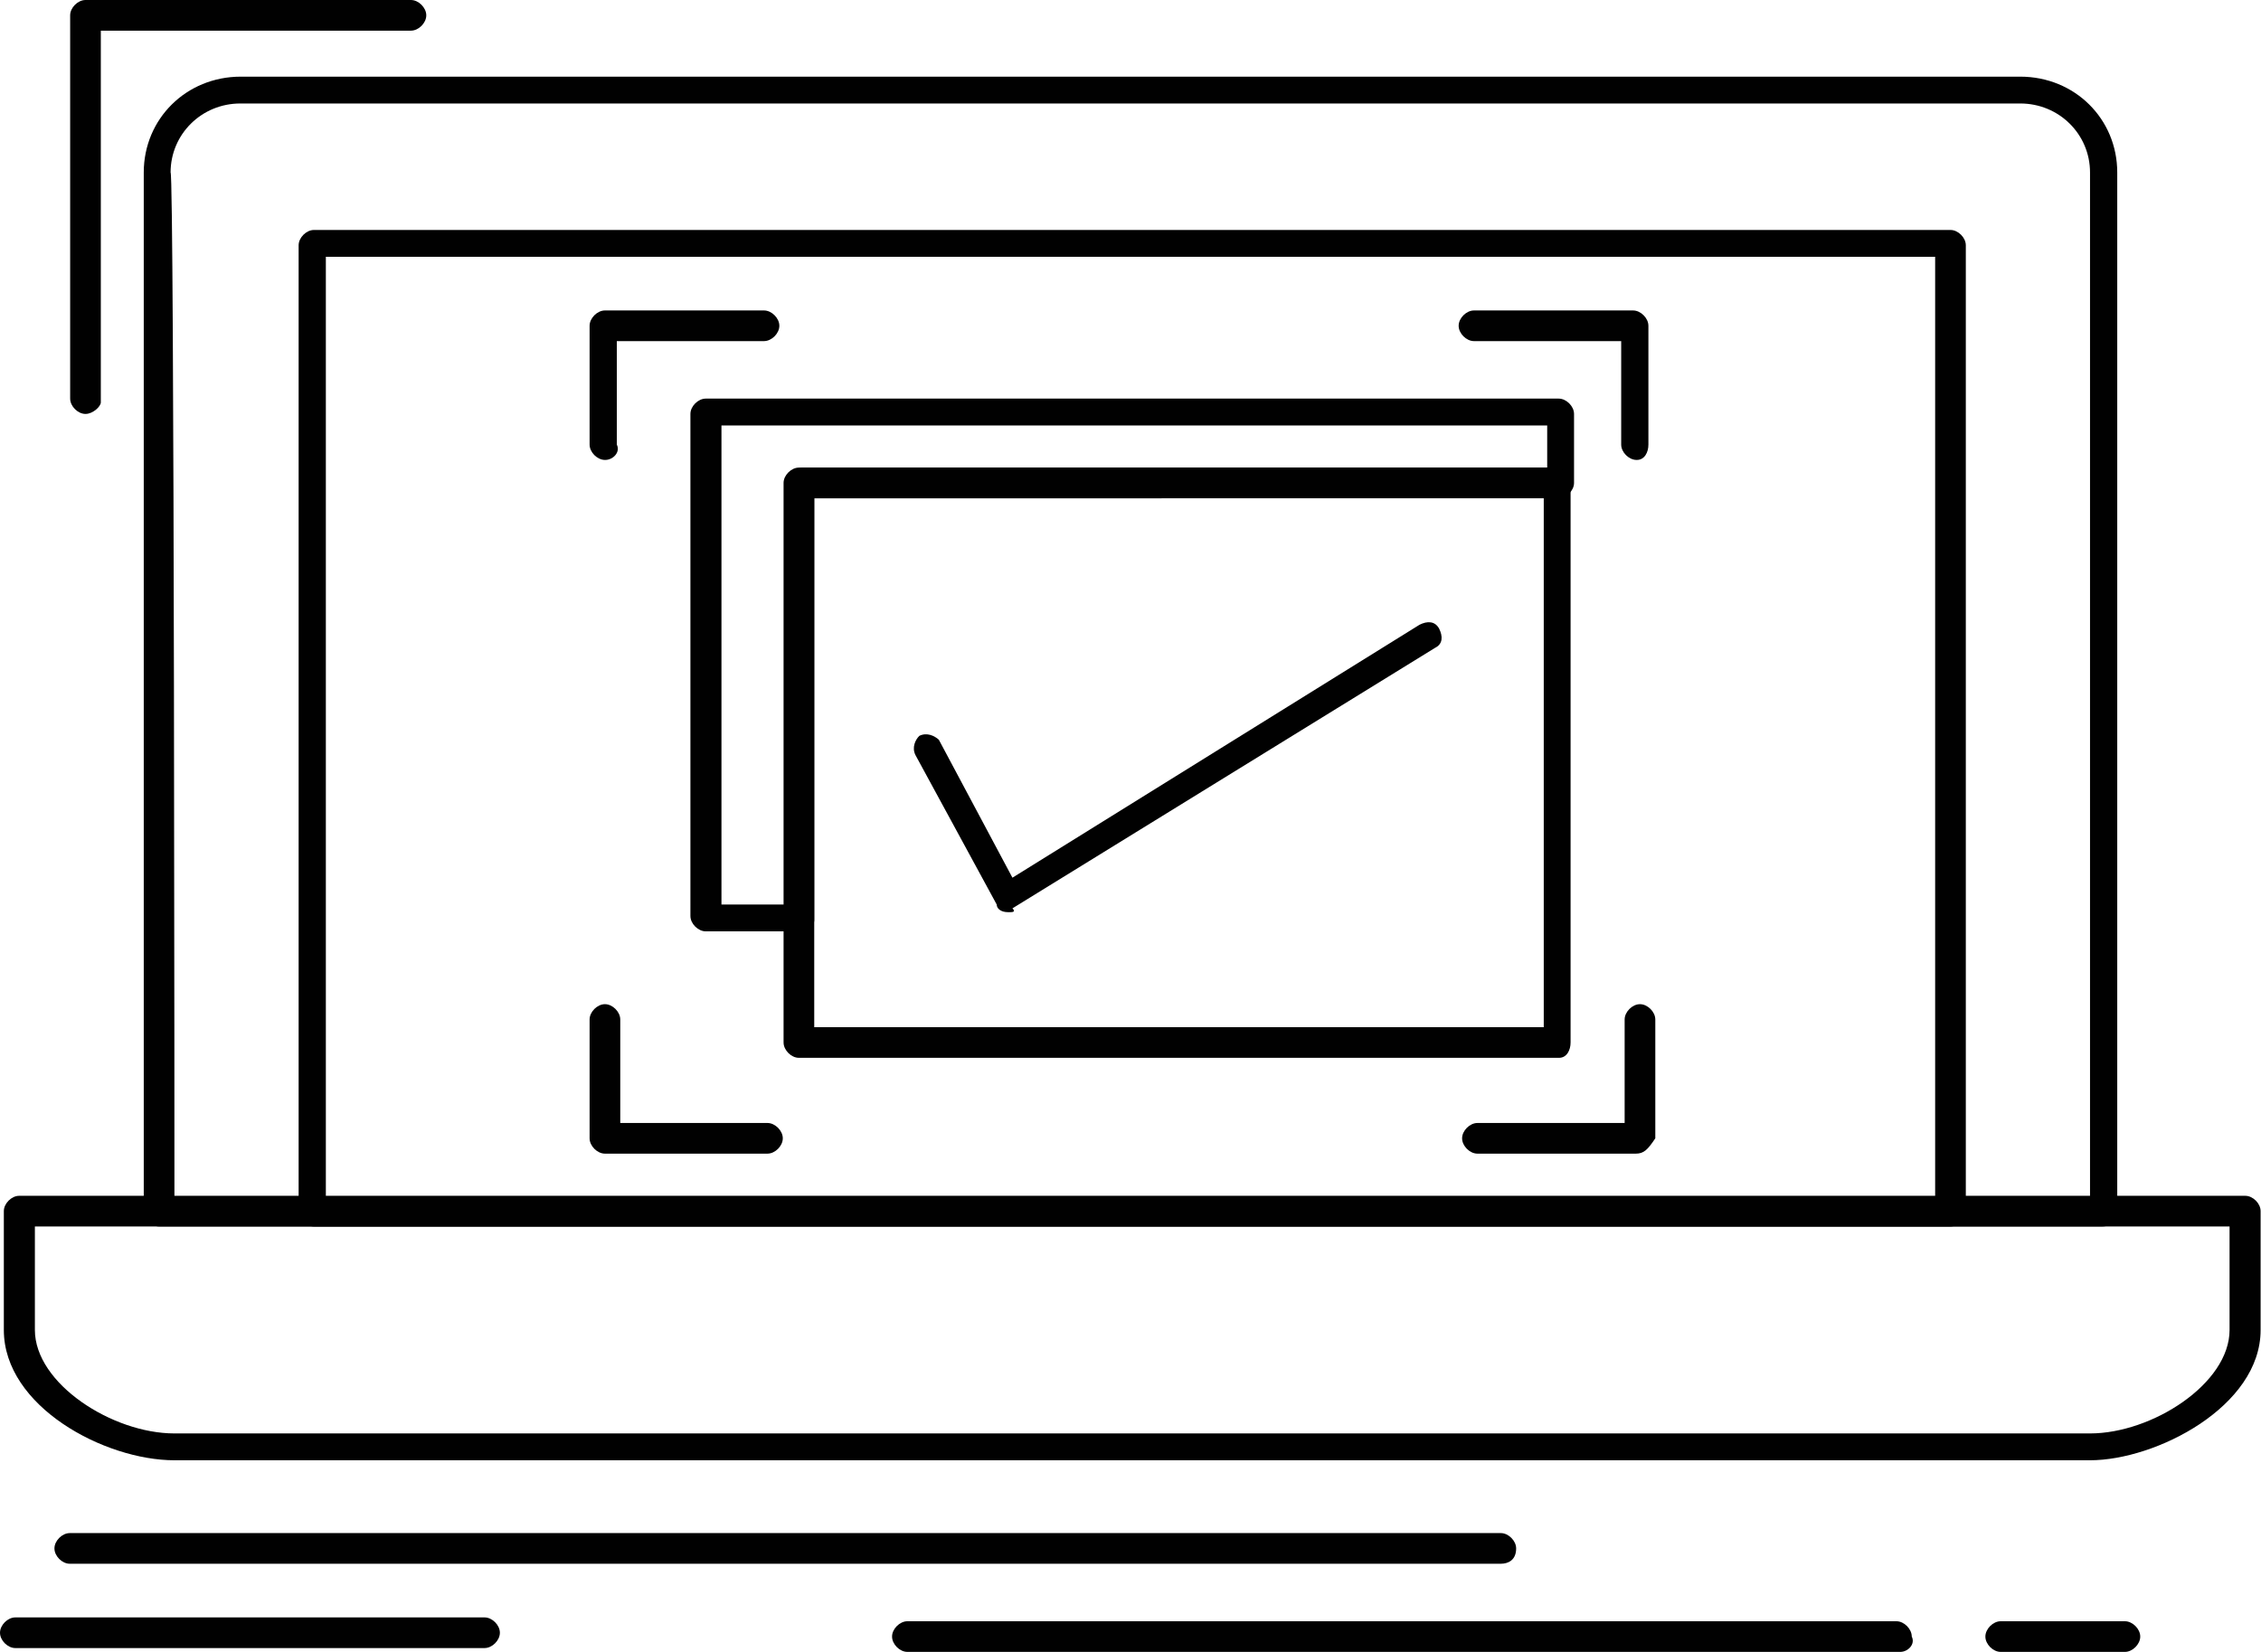
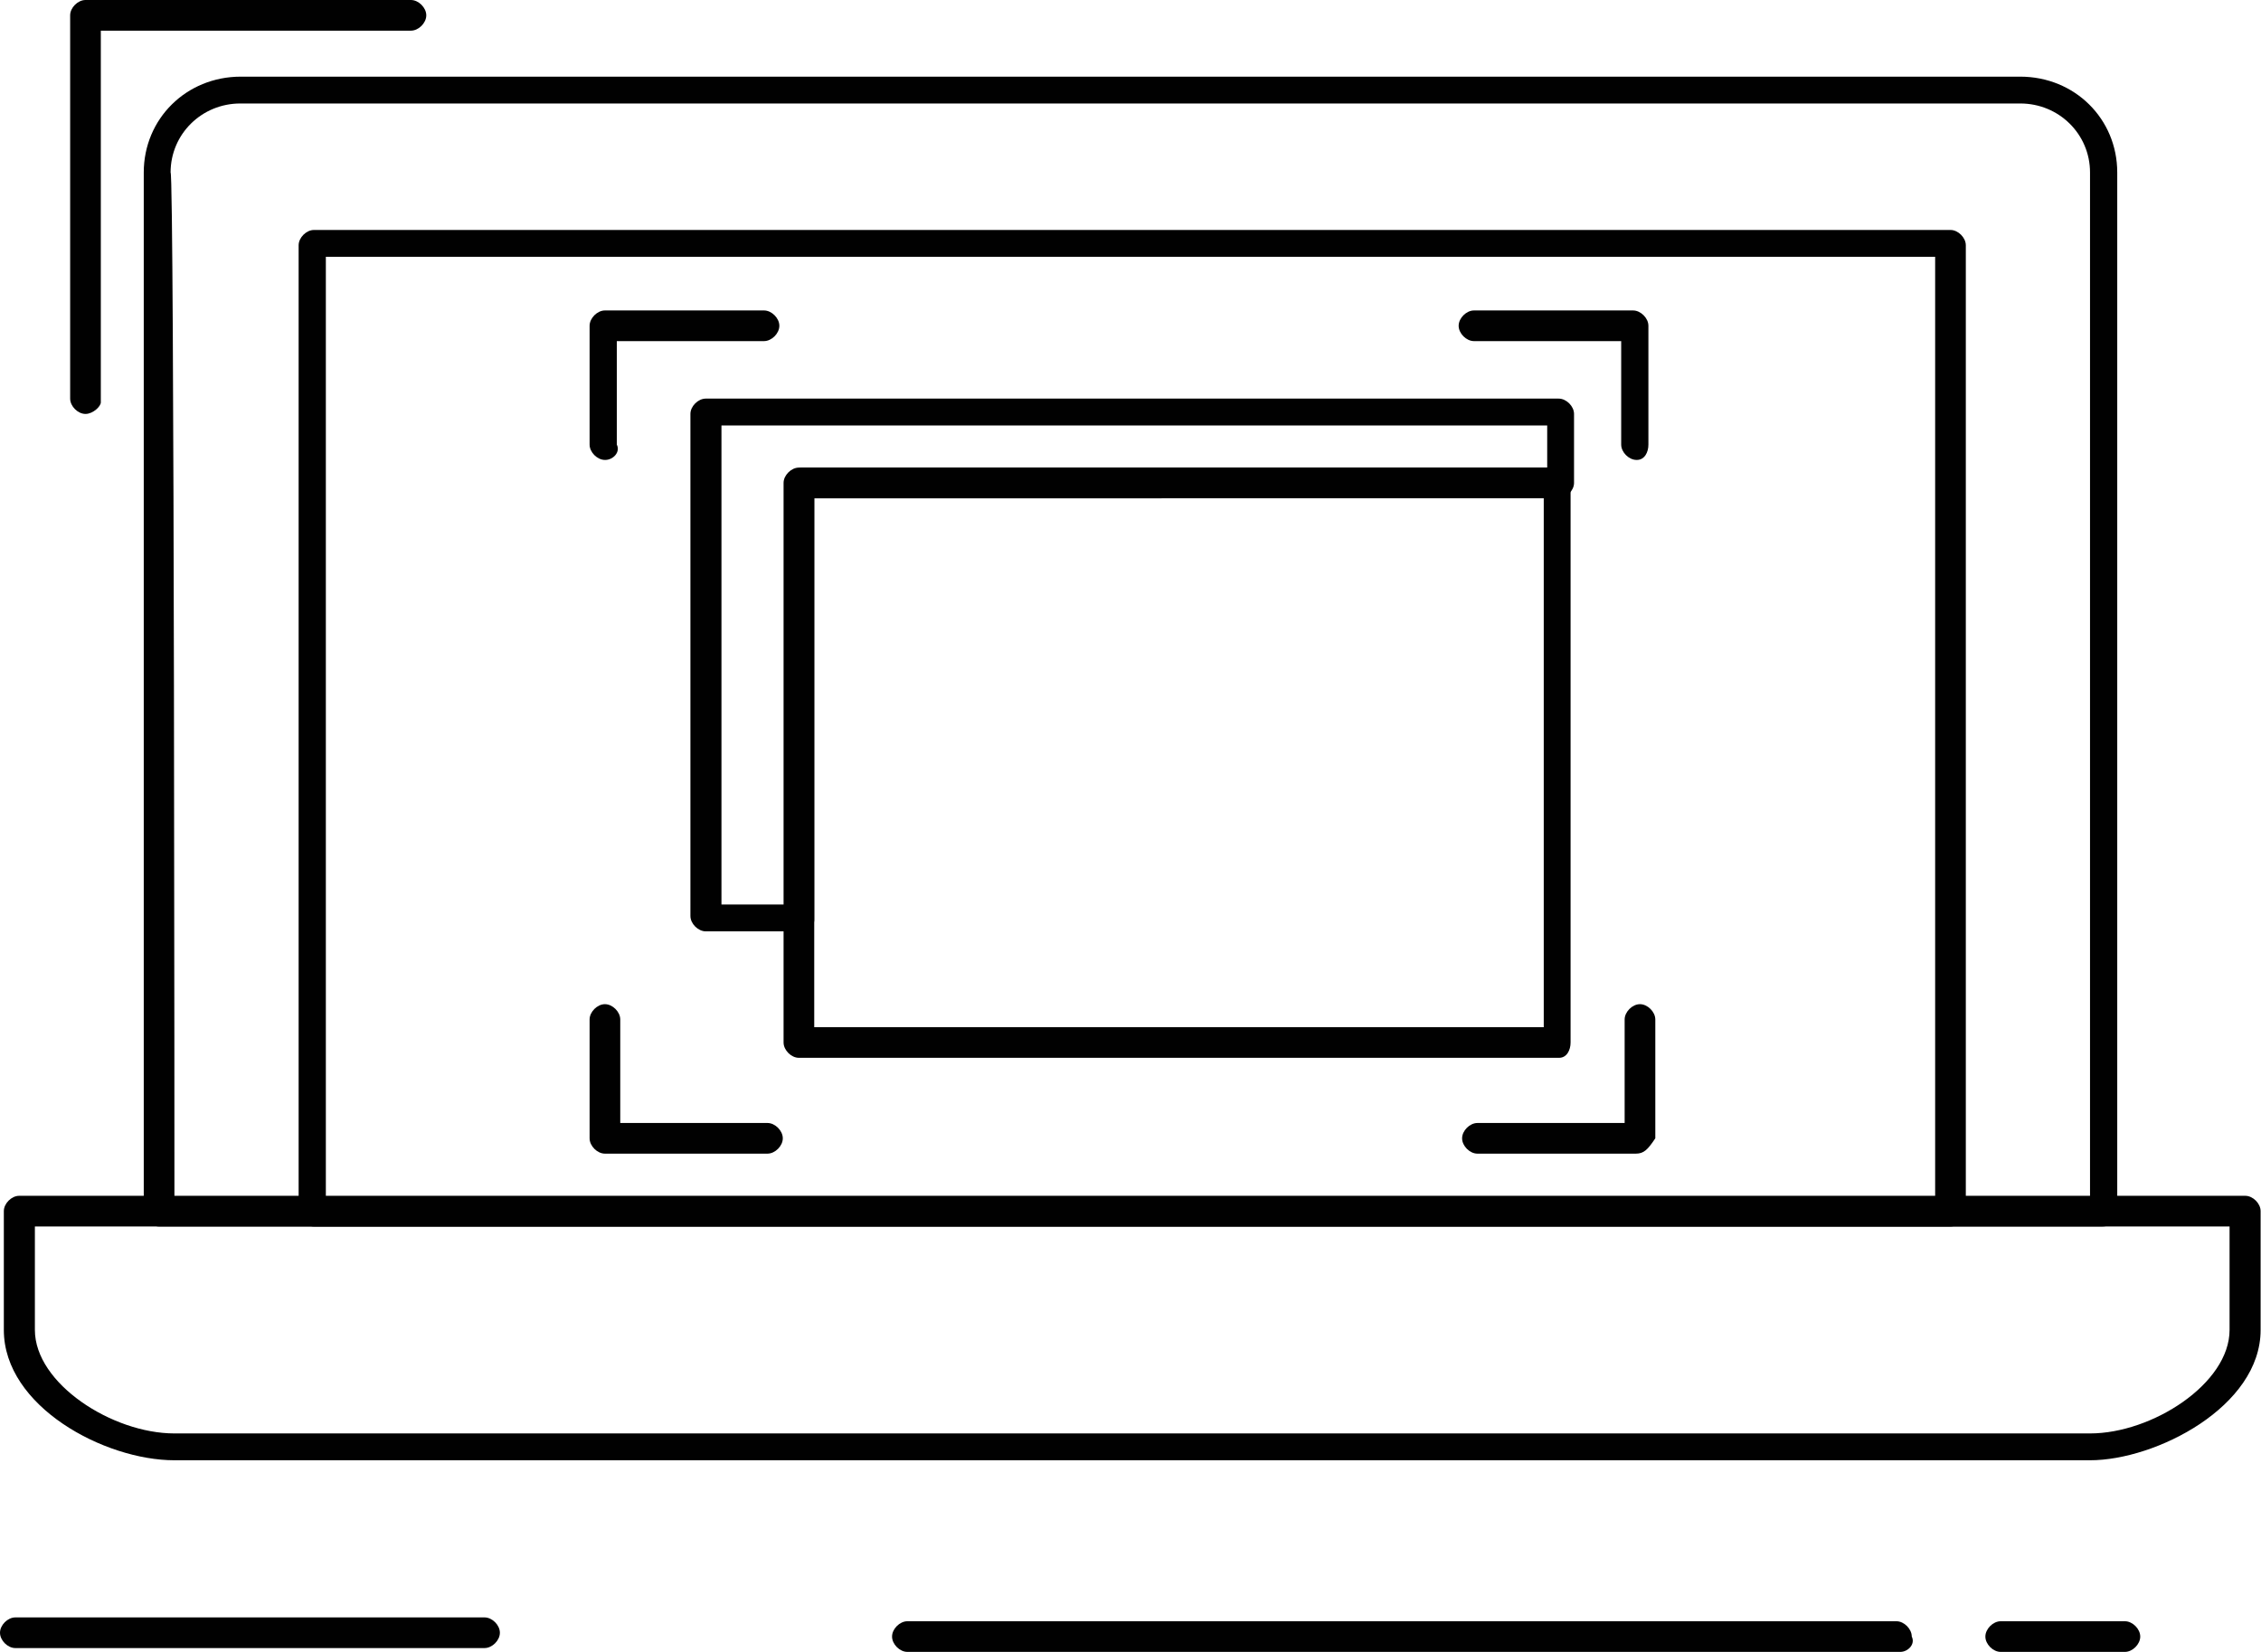
<svg xmlns="http://www.w3.org/2000/svg" id="Layer_2" viewBox="0 0 58.98 43.1">
  <defs>
    <style>.cls-1{fill:#010101;}</style>
  </defs>
  <g id="_1">
    <g id="_369_system_monitoring_checklist_Good_OK">
      <g>
        <path class="cls-1" d="M42.69,12c-.2,0-.4-.2-.4-.4v-2.7h-3.84c-.2,0-.4-.2-.4-.4s.2-.4,.4-.4h4.15c.2,0,.4,.2,.4,.4v3.1c0,.2-.1,.4-.3,.4Z" />
        <path class="cls-1" d="M54.83,32H4.15c-.2,0-.4-.2-.4-.4V4.5c0-1.4,1.11-2.5,2.53-2.5H52.7c1.42,0,2.53,1.1,2.53,2.5V31.6c0,.2-.1,.4-.4,.4Zm-50.28-.7H54.52V4.5c0-1-.81-1.8-1.82-1.8H6.27c-1.01,0-1.82,.8-1.82,1.8,.1,0,.1,26.8,.1,26.8Z" />
        <path class="cls-1" d="M50.88,32H8.19c-.2,0-.4-.2-.4-.4V6.4c0-.2,.2-.4,.4-.4H50.88c.2,0,.4,.2,.4,.4V31.7c0,.1-.2,.3-.4,.3Zm-42.39-.7H50.48V6.7H8.5V31.3Z" />
        <path class="cls-1" d="M15.78,12c-.2,0-.4-.2-.4-.4v-3.1c0-.2,.2-.4,.4-.4h4.15c.2,0,.4,.2,.4,.4s-.2,.4-.4,.4h-3.84v2.7c.1,.2-.1,.4-.3,.4Z" />
        <path class="cls-1" d="M20.84,24.3h-2.43c-.2,0-.4-.2-.4-.4V10.8c0-.2,.2-.4,.4-.4h22.25c.2,0,.4,.2,.4,.4v1.8c0,.2-.2,.4-.4,.4H21.24v11c0,.2-.2,.3-.4,.3Zm-2.02-.7h1.72V12.6c0-.2,.2-.4,.4-.4h19.42v-1.1H18.82v12.5Z" />
        <path class="cls-1" d="M42.69,30.1h-4.15c-.2,0-.4-.2-.4-.4s.2-.4,.4-.4h3.84v-2.7c0-.2,.2-.4,.4-.4s.4,.2,.4,.4v3.1c-.2,.3-.3,.4-.51,.4Z" />
        <path class="cls-1" d="M20.03,30.1h-4.25c-.2,0-.4-.2-.4-.4v-3.1c0-.2,.2-.4,.4-.4s.4,.2,.4,.4v2.7h3.84c.2,0,.4,.2,.4,.4s-.2,.4-.4,.4Z" />
        <path class="cls-1" d="M40.67,27.6H20.84c-.2,0-.4-.2-.4-.4V12.6c0-.2,.2-.4,.4-.4h19.73c.2,0,.4,.2,.4,.4v14.6c0,.2-.1,.4-.3,.4Zm-19.42-.8h19.02V13H21.24v13.8Z" />
-         <path class="cls-1" d="M26.3,23.8h0c-.2,0-.3-.1-.3-.2l-2.12-3.9c-.1-.2,0-.4,.1-.5,.2-.1,.4,0,.51,.1l1.92,3.6,10.62-6.6c.2-.1,.4-.1,.51,.1,.1,.2,.1,.4-.1,.5l-11.03,6.8c.1,.1,0,.1-.1,.1Z" />
        <path class="cls-1" d="M2.23,10.8c-.2,0-.4-.2-.4-.4V.4c0-.2,.2-.4,.4-.4H10.72c.2,0,.4,.2,.4,.4s-.2,.4-.4,.4H2.63V10.5c0,.1-.2,.3-.4,.3Z" />
        <path class="cls-1" d="M54.52,38.1H4.55c-1.82,0-4.45-1.4-4.45-3.4v-3.1c0-.2,.2-.4,.4-.4H58.57c.2,0,.4,.2,.4,.4v3.1c0,2-2.73,3.4-4.45,3.4ZM.91,32v2.7c0,1.4,2.02,2.7,3.64,2.7H54.52c1.62,0,3.64-1.3,3.64-2.7v-2.7H.91Z" />
-         <path class="cls-1" d="M39.15,40.8H1.82c-.2,0-.4-.2-.4-.4s.2-.4,.4-.4H39.15c.2,0,.4,.2,.4,.4,0,.3-.2,.4-.4,.4Z" />
        <path class="cls-1" d="M49.57,43.1H23.67c-.2,0-.4-.2-.4-.4s.2-.4,.4-.4h25.8c.2,0,.4,.2,.4,.4,.1,.2-.1,.4-.3,.4Z" />
        <path class="cls-1" d="M55.43,43.1h-3.24c-.2,0-.4-.2-.4-.4s.2-.4,.4-.4h3.24c.2,0,.4,.2,.4,.4s-.2,.4-.4,.4Z" />
        <path class="cls-1" d="M12.64,43H.4c-.2,0-.4-.2-.4-.4s.2-.4,.4-.4H12.64c.2,0,.4,.2,.4,.4s-.2,.4-.4,.4Z" />
      </g>
    </g>
  </g>
</svg>